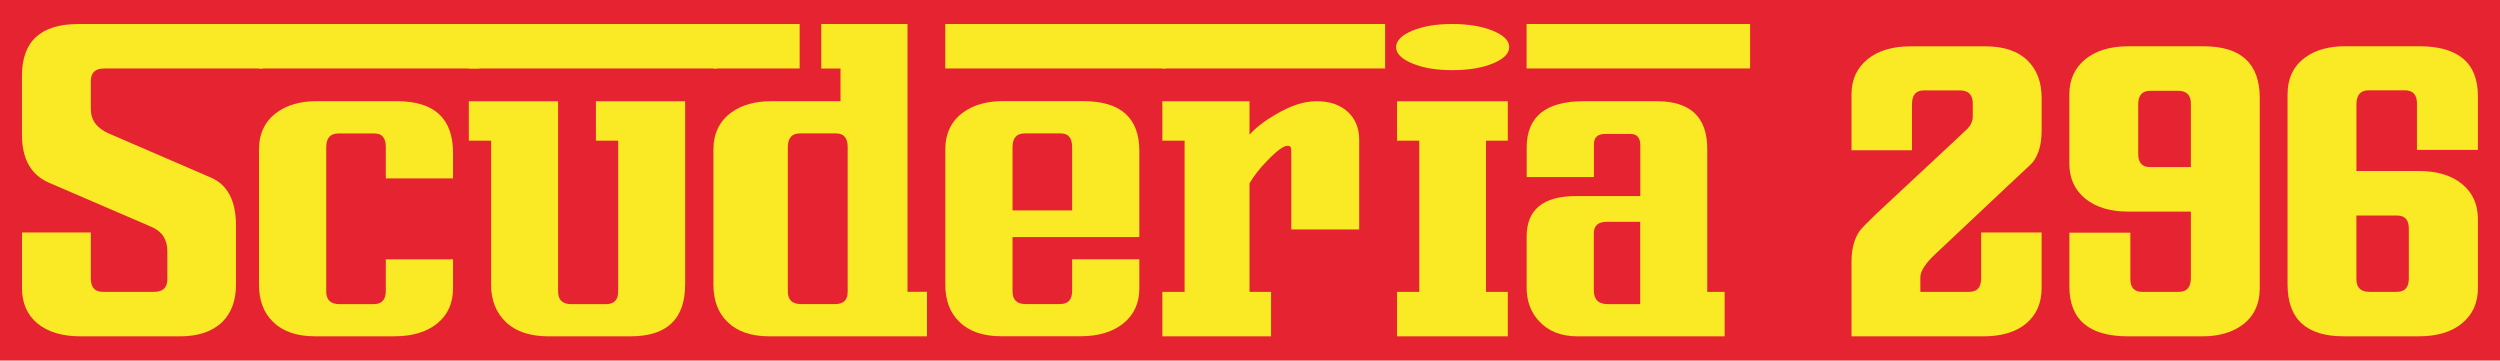
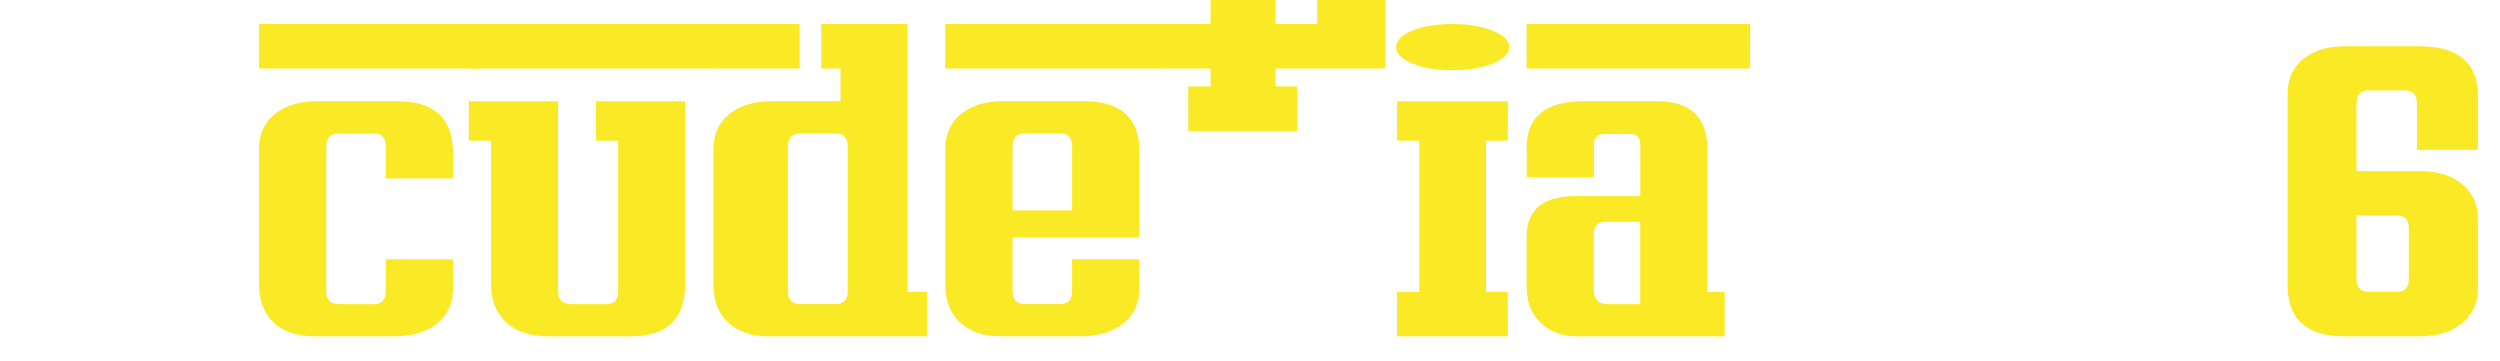
<svg xmlns="http://www.w3.org/2000/svg" id="Calque_1" version="1.1" viewBox="0 0 575.22 82.96">
  <defs>
    <style>
      .st0 {
        fill: #faea25;
      }

      .st1 {
        fill: #e52331;
      }
    </style>
  </defs>
-   <rect class="st1" x="-21.15" y="-13.03" width="617.49" height="108.97" />
  <g>
-     <path class="st0" d="M60.49,5.52v10.24H23.94c-2.03,0-3.04.97-3.04,2.92v6.42c0,2.55,1.39,4.42,4.17,5.63l23.46,10.13c3.85,1.67,5.77,5.35,5.77,11.04v13.6c0,3.63-1.05,6.49-3.15,8.58-2.28,2.2-5.53,3.31-9.76,3.31h-22.78c-4.27,0-7.59-.99-9.98-2.96s-3.57-4.69-3.57-8.14v-12.8h15.84v10.58c0,2.06.92,3.08,2.77,3.08h11.79c2.03,0,3.04-.98,3.04-2.93v-6.44c0-2.7-1.23-4.56-3.68-5.59l-23.47-10.11c-4.2-1.78-6.3-5.46-6.3-11.04v-13.61c0-7.93,4.32-11.9,12.96-11.9h42.47Z" />
    <path class="st0" d="M110.26,5.52v10.24h-50.68V5.52h50.68ZM104.24,41.05h-15.47v-7.18c0-2.11-.85-3.16-2.56-3.16h-8.38c-1.85,0-2.77,1.07-2.77,3.21v33.11c0,1.96.99,2.94,2.99,2.94h7.95c1.85,0,2.77-1.01,2.77-3.04v-7.26h15.47v6.67c0,3.41-1.21,6.11-3.63,8.08-2.42,1.97-5.73,2.96-9.92,2.96h-18.19c-4.23,0-7.47-1.12-9.71-3.36-2.13-2.06-3.2-4.91-3.2-8.54v-31.05c0-3.73,1.39-6.6,4.16-8.59,2.38-1.71,5.41-2.56,9.07-2.56h18.51c8.61,0,12.91,3.97,12.91,11.9v5.87Z" />
    <path class="st0" d="M165,5.52v10.24h-57.14V5.52h57.14ZM157.64,65.49c0,7.93-4.2,11.9-12.59,11.9h-18.78c-4.27,0-7.55-1.08-9.84-3.25-2.29-2.17-3.44-5.05-3.44-8.64v-33.13h-5.12v-9.07h20.54v43.75c0,1.96,1.01,2.93,3.04,2.93h7.95c1.89,0,2.83-.96,2.83-2.88v-34.73h-5.12v-9.07h20.54v42.2Z" />
    <path class="st0" d="M213.28,77.39h-36.22c-4.23,0-7.47-1.12-9.71-3.36-2.13-2.06-3.2-4.91-3.2-8.54v-31.05c0-3.73,1.39-6.6,4.16-8.59,2.38-1.71,5.41-2.56,9.07-2.56h16.01v-7.52h-4.43V5.52h19.85v61.62h4.48v10.24ZM183.99,5.52v10.24h-19.85V5.52h19.85ZM195.04,33.86c0-2.1-.88-3.16-2.63-3.16h-8.42c-1.81,0-2.72,1.07-2.72,3.21v33.11c0,1.96.99,2.94,2.99,2.94h7.95c1.88,0,2.83-.94,2.83-2.83v-33.28Z" />
    <path class="st0" d="M268.23,5.52v10.24h-50.74V5.52h50.74ZM262.15,54.55h-29.18v12.48c0,1.96,1,2.93,2.99,2.93h7.95c1.85,0,2.77-1.01,2.77-3.04v-7.26h15.47v6.67c0,3.41-1.23,6.11-3.68,8.08-2.45,1.97-5.75,2.96-9.87,2.96h-18.19c-4.23,0-7.47-1.12-9.71-3.36-2.13-2.06-3.2-4.91-3.2-8.54v-31.05c0-3.73,1.39-6.6,4.16-8.59,2.38-1.71,5.41-2.56,9.07-2.56h18.51c8.61,0,12.91,3.82,12.91,11.47v19.79ZM246.68,48.42v-14.56c0-2.1-.85-3.16-2.56-3.16h-8.38c-1.85,0-2.77,1.07-2.77,3.22v14.49h13.71Z" />
-     <path class="st0" d="M318.7,5.52v10.24h-51.27V5.52h51.27ZM312.73,52.79h-15.63v-17.6c0-.71-.05-1.17-.16-1.36s-.34-.29-.69-.29c-.93,0-2.53,1.19-4.8,3.57-1.57,1.6-2.88,3.28-3.95,5.06v24.98h4.96v10.24h-25.02v-10.24h5.12v-34.78h-5.12v-9.07h20.06v7.68c1.46-1.63,3.5-3.2,6.14-4.72,3.38-1.98,6.47-2.97,9.28-2.97,3.02,0,5.41.81,7.18,2.43s2.64,3.78,2.64,6.48v20.59Z" />
+     <path class="st0" d="M318.7,5.52v10.24h-51.27V5.52h51.27Zh-15.63v-17.6c0-.71-.05-1.17-.16-1.36s-.34-.29-.69-.29c-.93,0-2.53,1.19-4.8,3.57-1.57,1.6-2.88,3.28-3.95,5.06v24.98h4.96v10.24h-25.02v-10.24h5.12v-34.78h-5.12v-9.07h20.06v7.68c1.46-1.63,3.5-3.2,6.14-4.72,3.38-1.98,6.47-2.97,9.28-2.97,3.02,0,5.41.81,7.18,2.43s2.64,3.78,2.64,6.48v20.59Z" />
    <path class="st0" d="M347.25,10.86c0,1.46-1.25,2.7-3.73,3.73-2.49,1.03-5.62,1.55-9.39,1.55s-6.73-.52-9.2-1.55c-2.47-1.03-3.71-2.28-3.71-3.73s1.23-2.76,3.71-3.79c2.47-1.03,5.54-1.55,9.2-1.55s6.81.52,9.34,1.55c2.53,1.03,3.79,2.29,3.79,3.79ZM346.93,77.39h-25.5v-10.24h5.12v-34.78h-5.12v-9.07h25.5v9.07h-5.02v34.78h5.02v10.24Z" />
    <path class="st0" d="M402.68,5.52v10.24h-51.43V5.52h51.43ZM396.81,77.39h-33.82c-3.73,0-6.67-1.14-8.8-3.41-1.96-2.06-2.93-4.67-2.93-7.83v-11.72c0-6.21,3.8-9.32,11.42-9.32h14.73v-11.68c0-1.74-.75-2.61-2.24-2.61h-5.87c-1.71,0-2.56.8-2.56,2.4v7.52h-15.47v-6.78c0-7.11,4.37-10.67,13.12-10.67h16.8c7.75,0,11.63,3.66,11.63,10.98v32.88h4v10.24ZM377.39,69.97v-18.94h-7.68c-1.99,0-2.99.89-2.99,2.67v13.07c0,2.13,1.05,3.2,3.15,3.2h7.52Z" />
-     <path class="st0" d="M469.74,30.33c0,2.84-.66,5.16-1.97,6.94-.21.28-1.65,1.65-4.32,4.11l-17.92,16.86c-2.46,2.26-3.68,4.12-3.68,5.57v3.34h11.25c1.82,0,2.73-1.03,2.73-3.08v-10.58h13.92v12.8c0,3.45-1.19,6.16-3.55,8.14s-5.69,2.96-9.96,2.96h-30.23v-17.15c0-2.89.6-5.22,1.8-7,.42-.61,1.75-1.98,3.97-4.11l18-16.78c1-.92,2-1.86,3-2.82.75-.82,1.13-1.74,1.13-2.77v-2.98c0-1.99-1-2.98-2.99-2.98h-8.27c-1.81,0-2.72,1.05-2.72,3.15v10.62h-13.92v-12.86c0-3.38,1.22-6.06,3.66-8.06,2.44-1.99,5.73-2.99,9.9-2.99h17.28c4.23,0,7.47,1.1,9.71,3.31,2.13,2.1,3.2,4.96,3.2,8.59v7.79Z" />
-     <path class="st0" d="M519.94,66.29c0,3.77-1.39,6.63-4.16,8.59-2.35,1.67-5.37,2.51-9.07,2.51h-17.02c-9.03,0-13.55-3.82-13.55-11.47v-12.38h14.03v10.63c0,1.98.89,2.98,2.67,2.98h8.48c1.85,0,2.77-1.06,2.77-3.18v-15.28h-14.4c-4.16,0-7.46-1-9.9-2.99-2.44-1.99-3.66-4.68-3.66-8.07v-15.92c0-3.38,1.22-6.07,3.66-8.07,2.44-1.99,5.73-2.99,9.9-2.99h17.34c8.61,0,12.91,3.97,12.91,11.9v43.75ZM504.09,23.81c0-1.95-1-2.92-2.99-2.92h-6.35c-1.85,0-2.77,1.03-2.77,3.08v11.44c0,2.02.89,3.03,2.67,3.03h9.44v-14.63Z" />
    <path class="st0" d="M570.14,66.27c0,3.42-1.22,6.13-3.65,8.12-2.44,2-5.74,2.99-9.9,2.99h-17.34c-8.61,0-12.91-3.97-12.91-11.9V21.74c0-3.77,1.39-6.63,4.16-8.59,2.35-1.67,5.37-2.51,9.07-2.51h17.02c9.03,0,13.55,3.82,13.55,11.47v12.38h-14.03v-10.67c0-1.99-.89-3-2.67-3.04h-8.48c-1.85,0-2.77,1.08-2.77,3.25v15.32h14.4c4.16,0,7.46,1,9.9,2.99,2.44,2,3.65,4.68,3.65,8.07v15.87ZM554.24,64.06v-11.44c0-2.02-.89-3.03-2.67-3.03h-9.39v14.63c0,1.95,1,2.93,2.99,2.93h6.35c1.81,0,2.72-1.03,2.72-3.09Z" />
  </g>
</svg>